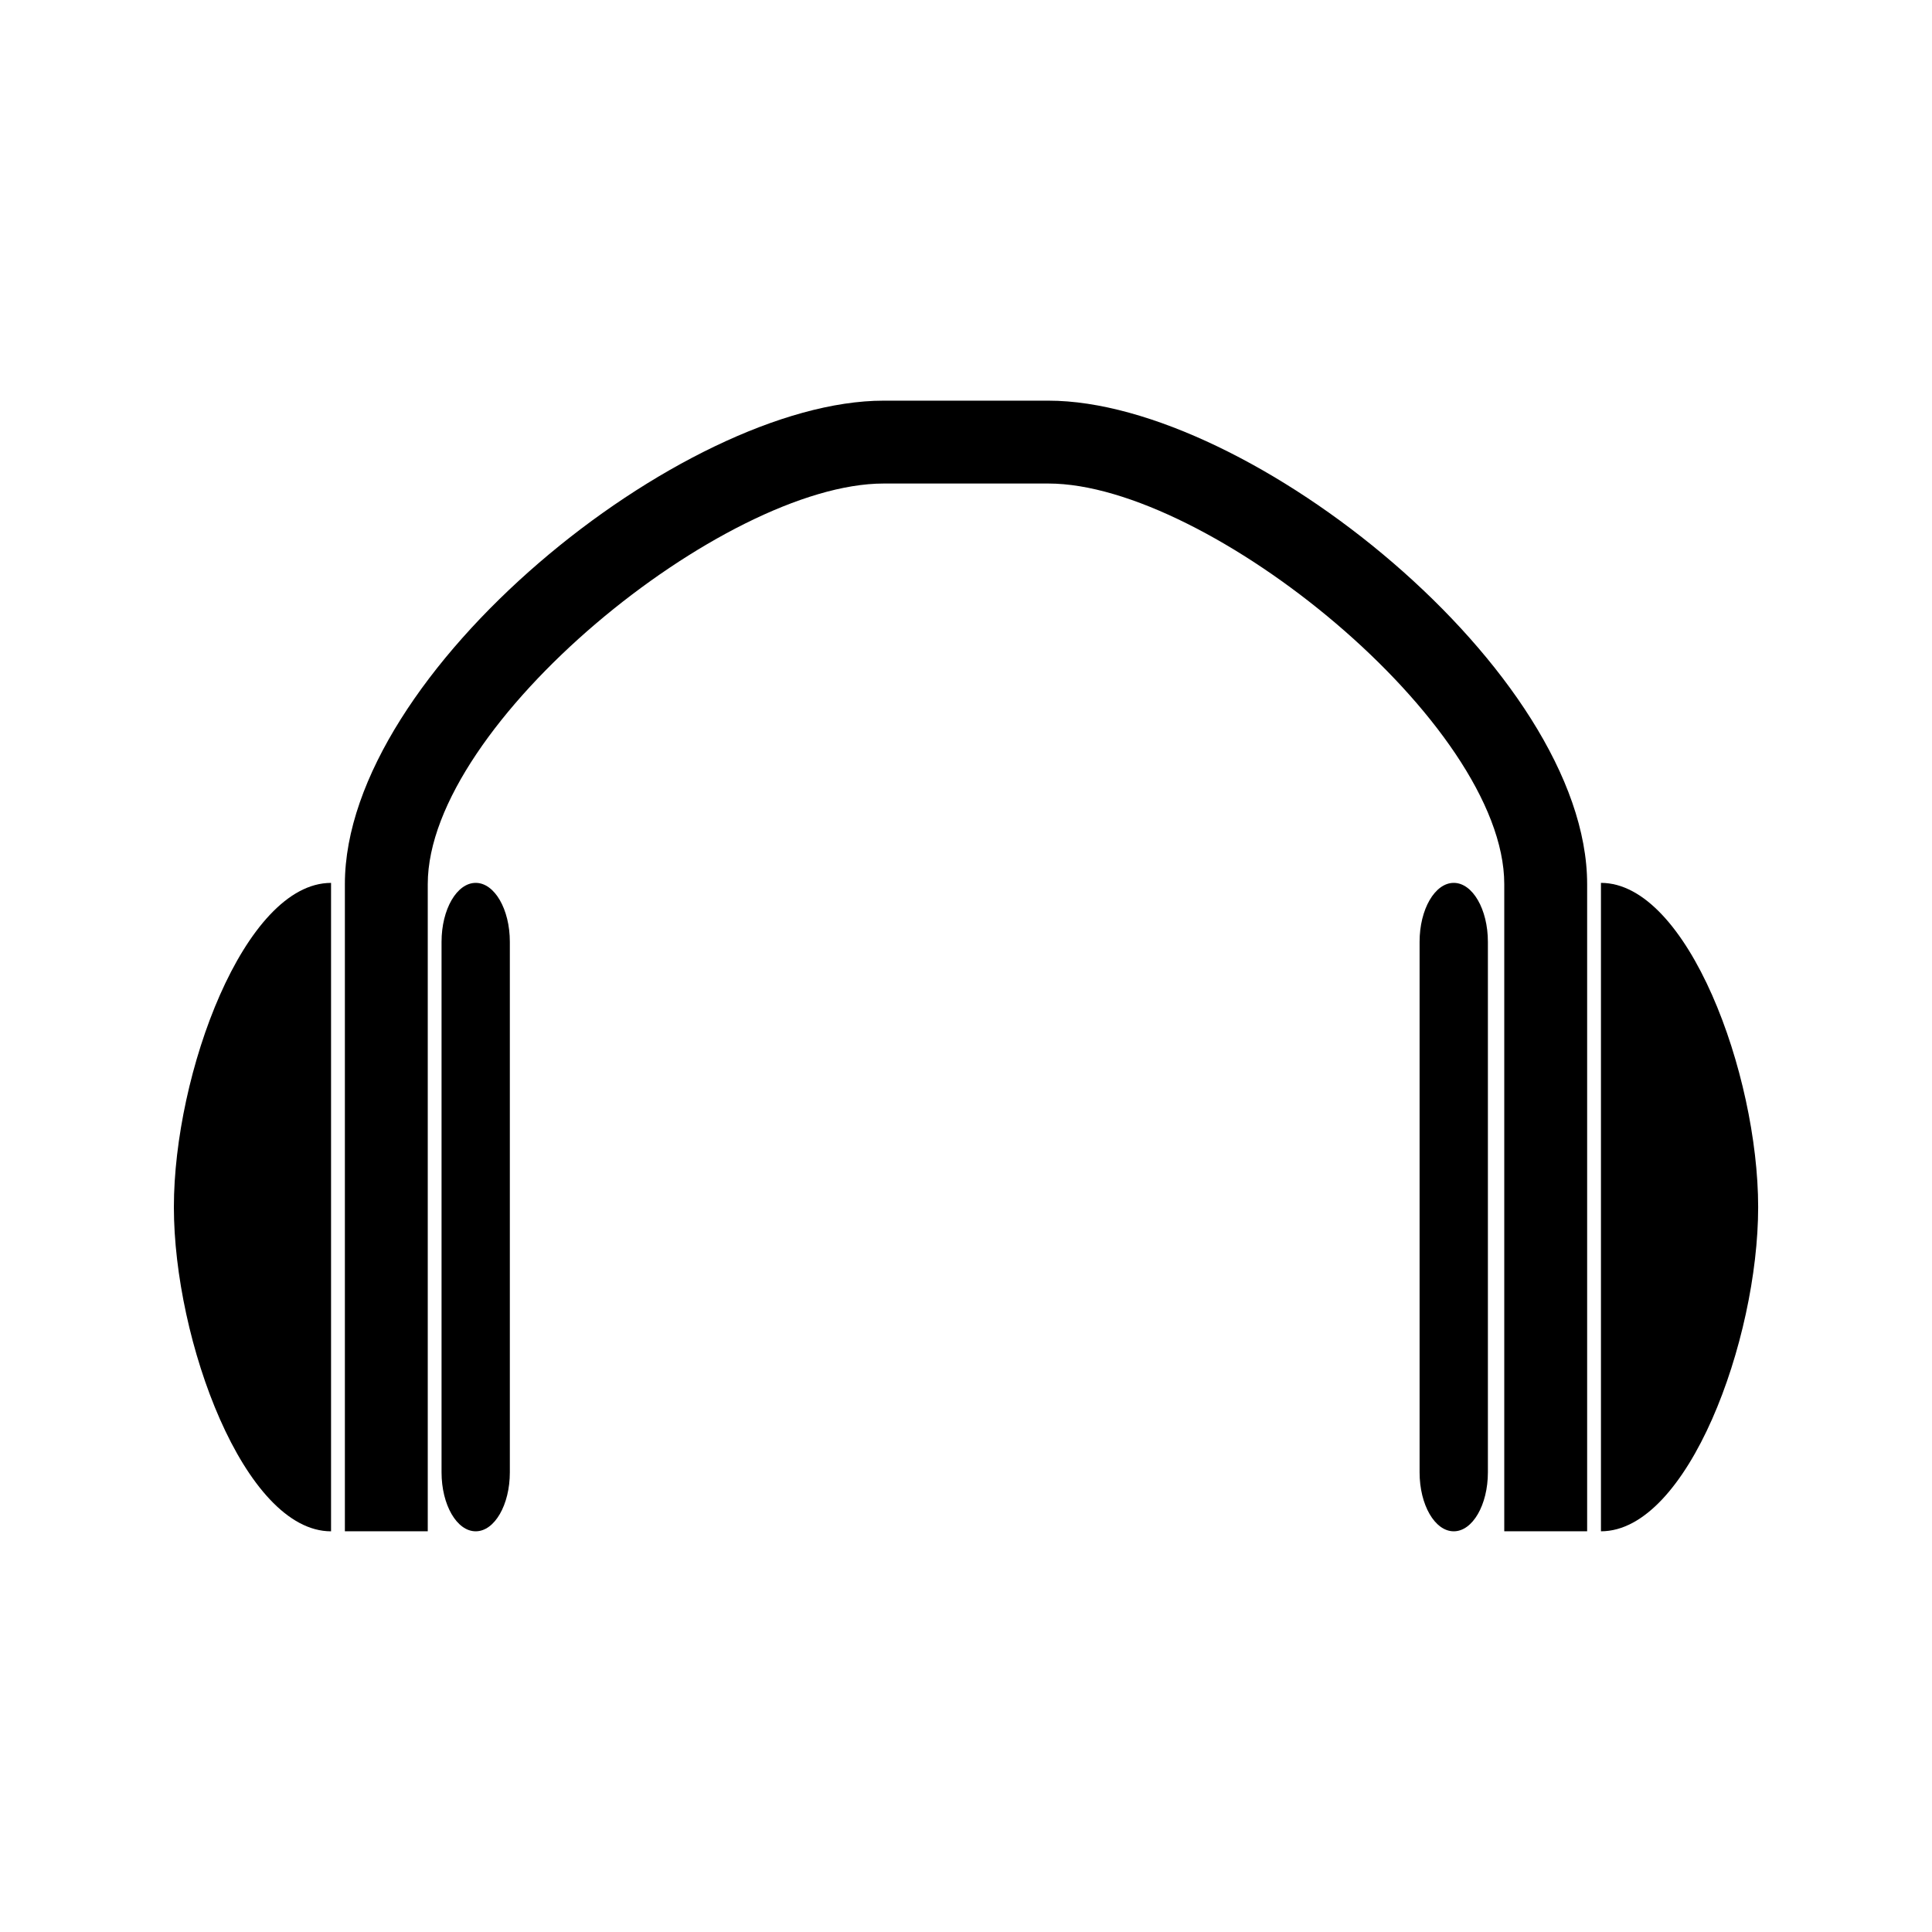
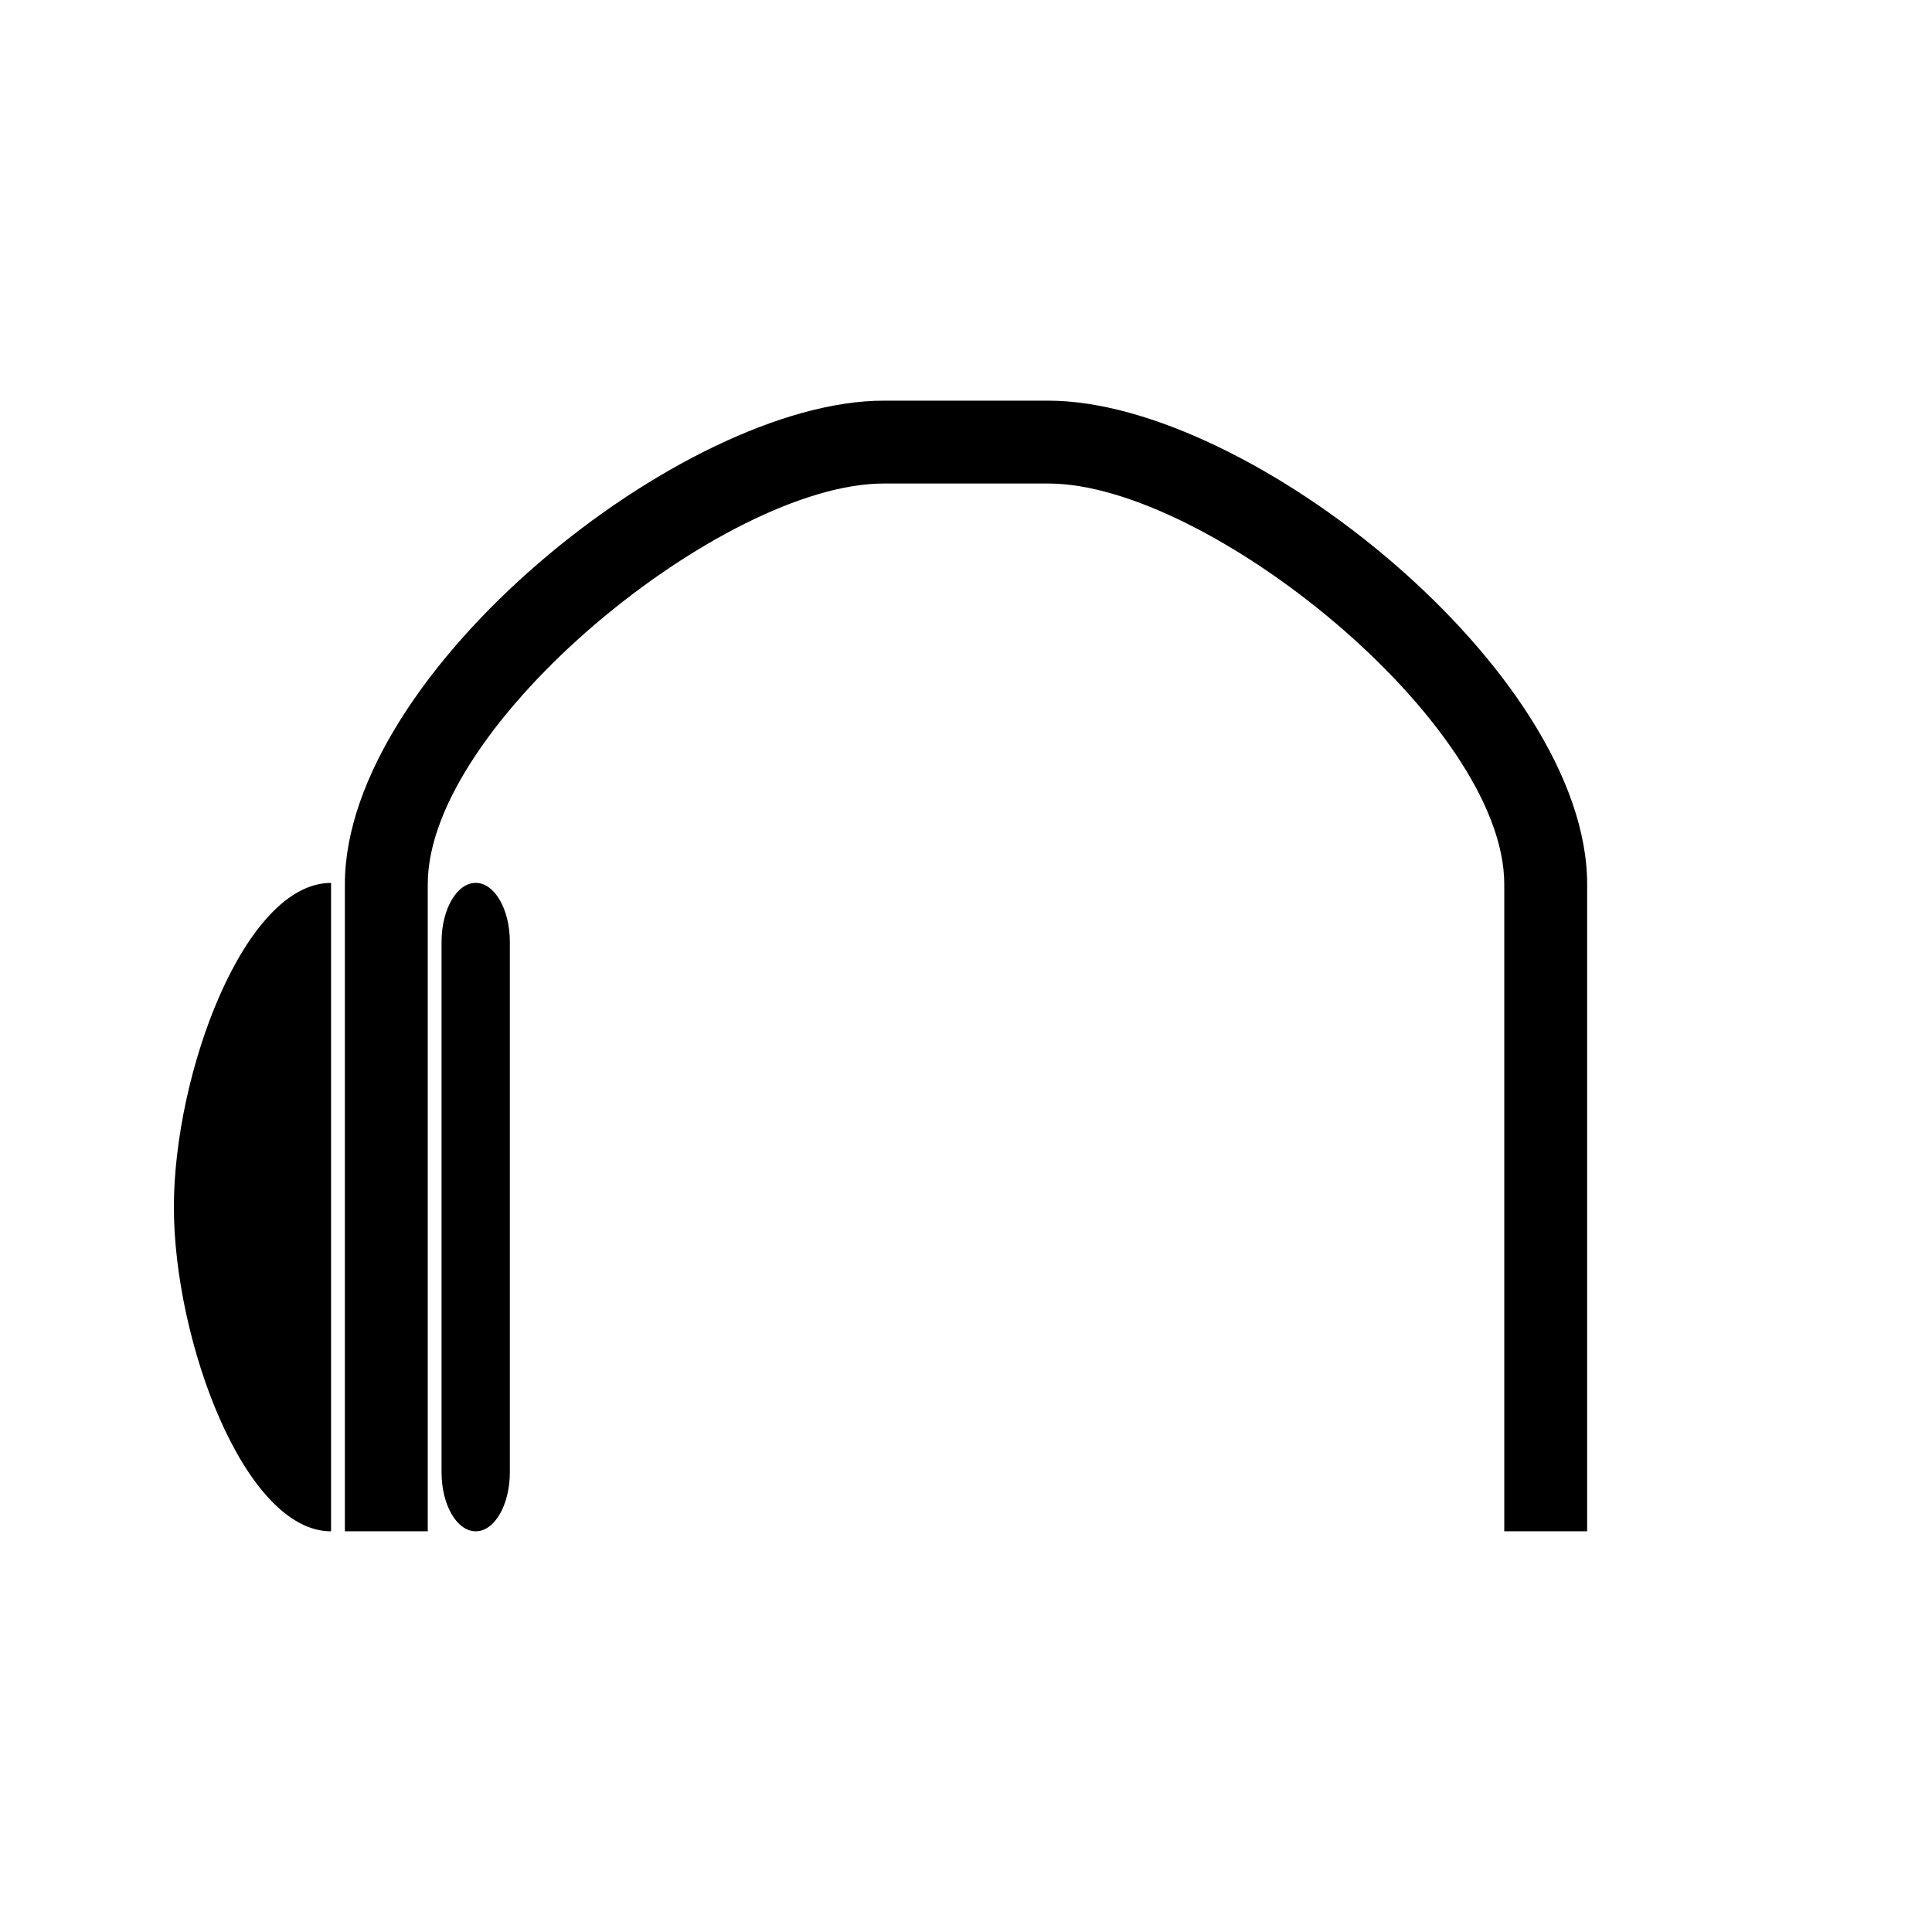
<svg xmlns="http://www.w3.org/2000/svg" fill="#000000" width="800px" height="800px" version="1.1" viewBox="144 144 512 512">
  <g>
    <path d="m421.84 250.18h-43.684c-53.246 0-142.76 71.945-142.76 128.12v171.5h21.965v-171.5c0-42.566 78.559-106.16 120.8-106.16h43.684c42.242 0 120.8 63.59 120.8 106.16v171.5h21.965v-171.5c-0.012-56.176-89.52-128.12-142.77-128.12z" />
-     <path d="m190.08 463.89c0 35.32 18.652 85.926 41.652 85.926v-171.84c-23 0-41.652 50.598-41.652 85.914z" />
-     <path d="m568.27 377.97v171.84c23.004 0 41.66-50.605 41.66-85.926-0.008-35.316-18.664-85.914-41.66-85.914z" />
+     <path d="m190.08 463.89c0 35.32 18.652 85.926 41.652 85.926v-171.84c-23 0-41.652 50.598-41.652 85.914" />
    <path d="m270.07 377.97c-5 0-9.055 6.992-9.055 15.629v140.58c0 8.637 4.051 15.633 9.055 15.633 4.992 0 9.043-6.996 9.043-15.633v-140.58c0-8.637-4.051-15.629-9.043-15.629z" />
-     <path d="m529.26 377.97c-4.996 0-9.055 6.992-9.055 15.629v140.58c0 8.637 4.051 15.633 9.055 15.633 4.992 0 9.047-6.996 9.047-15.633v-140.58c0-8.637-4.059-15.629-9.047-15.629z" />
  </g>
</svg>